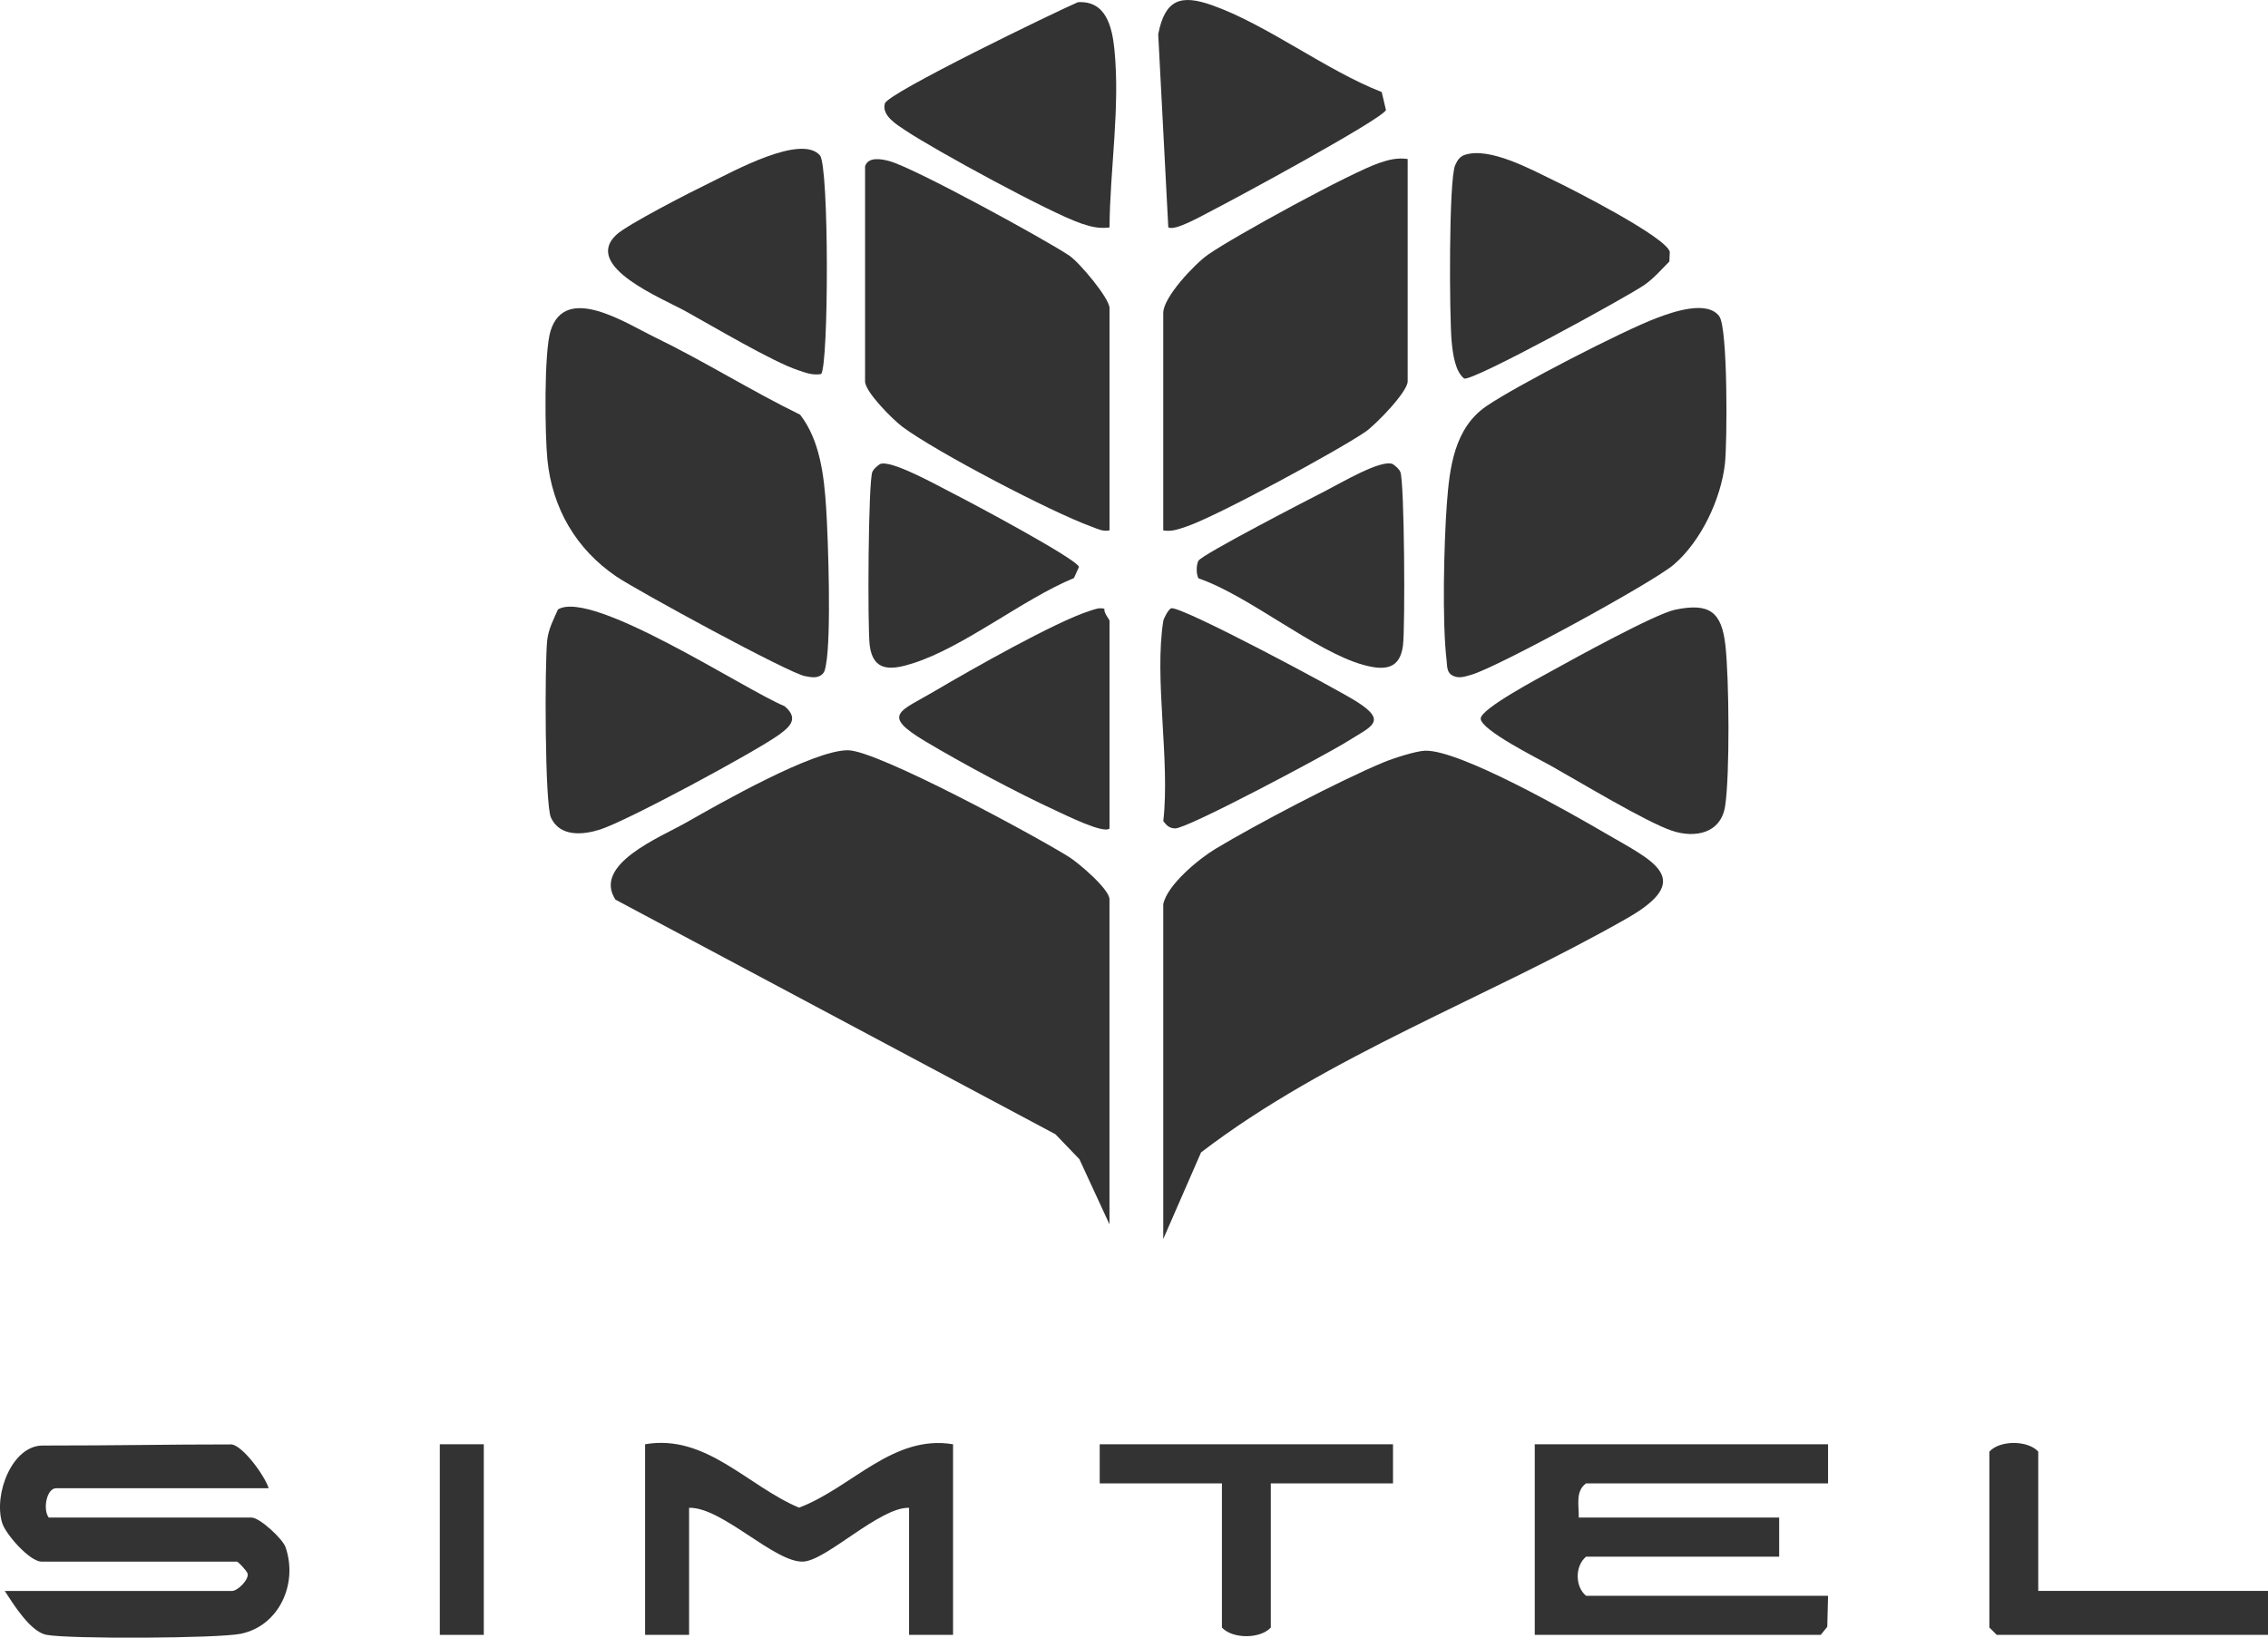
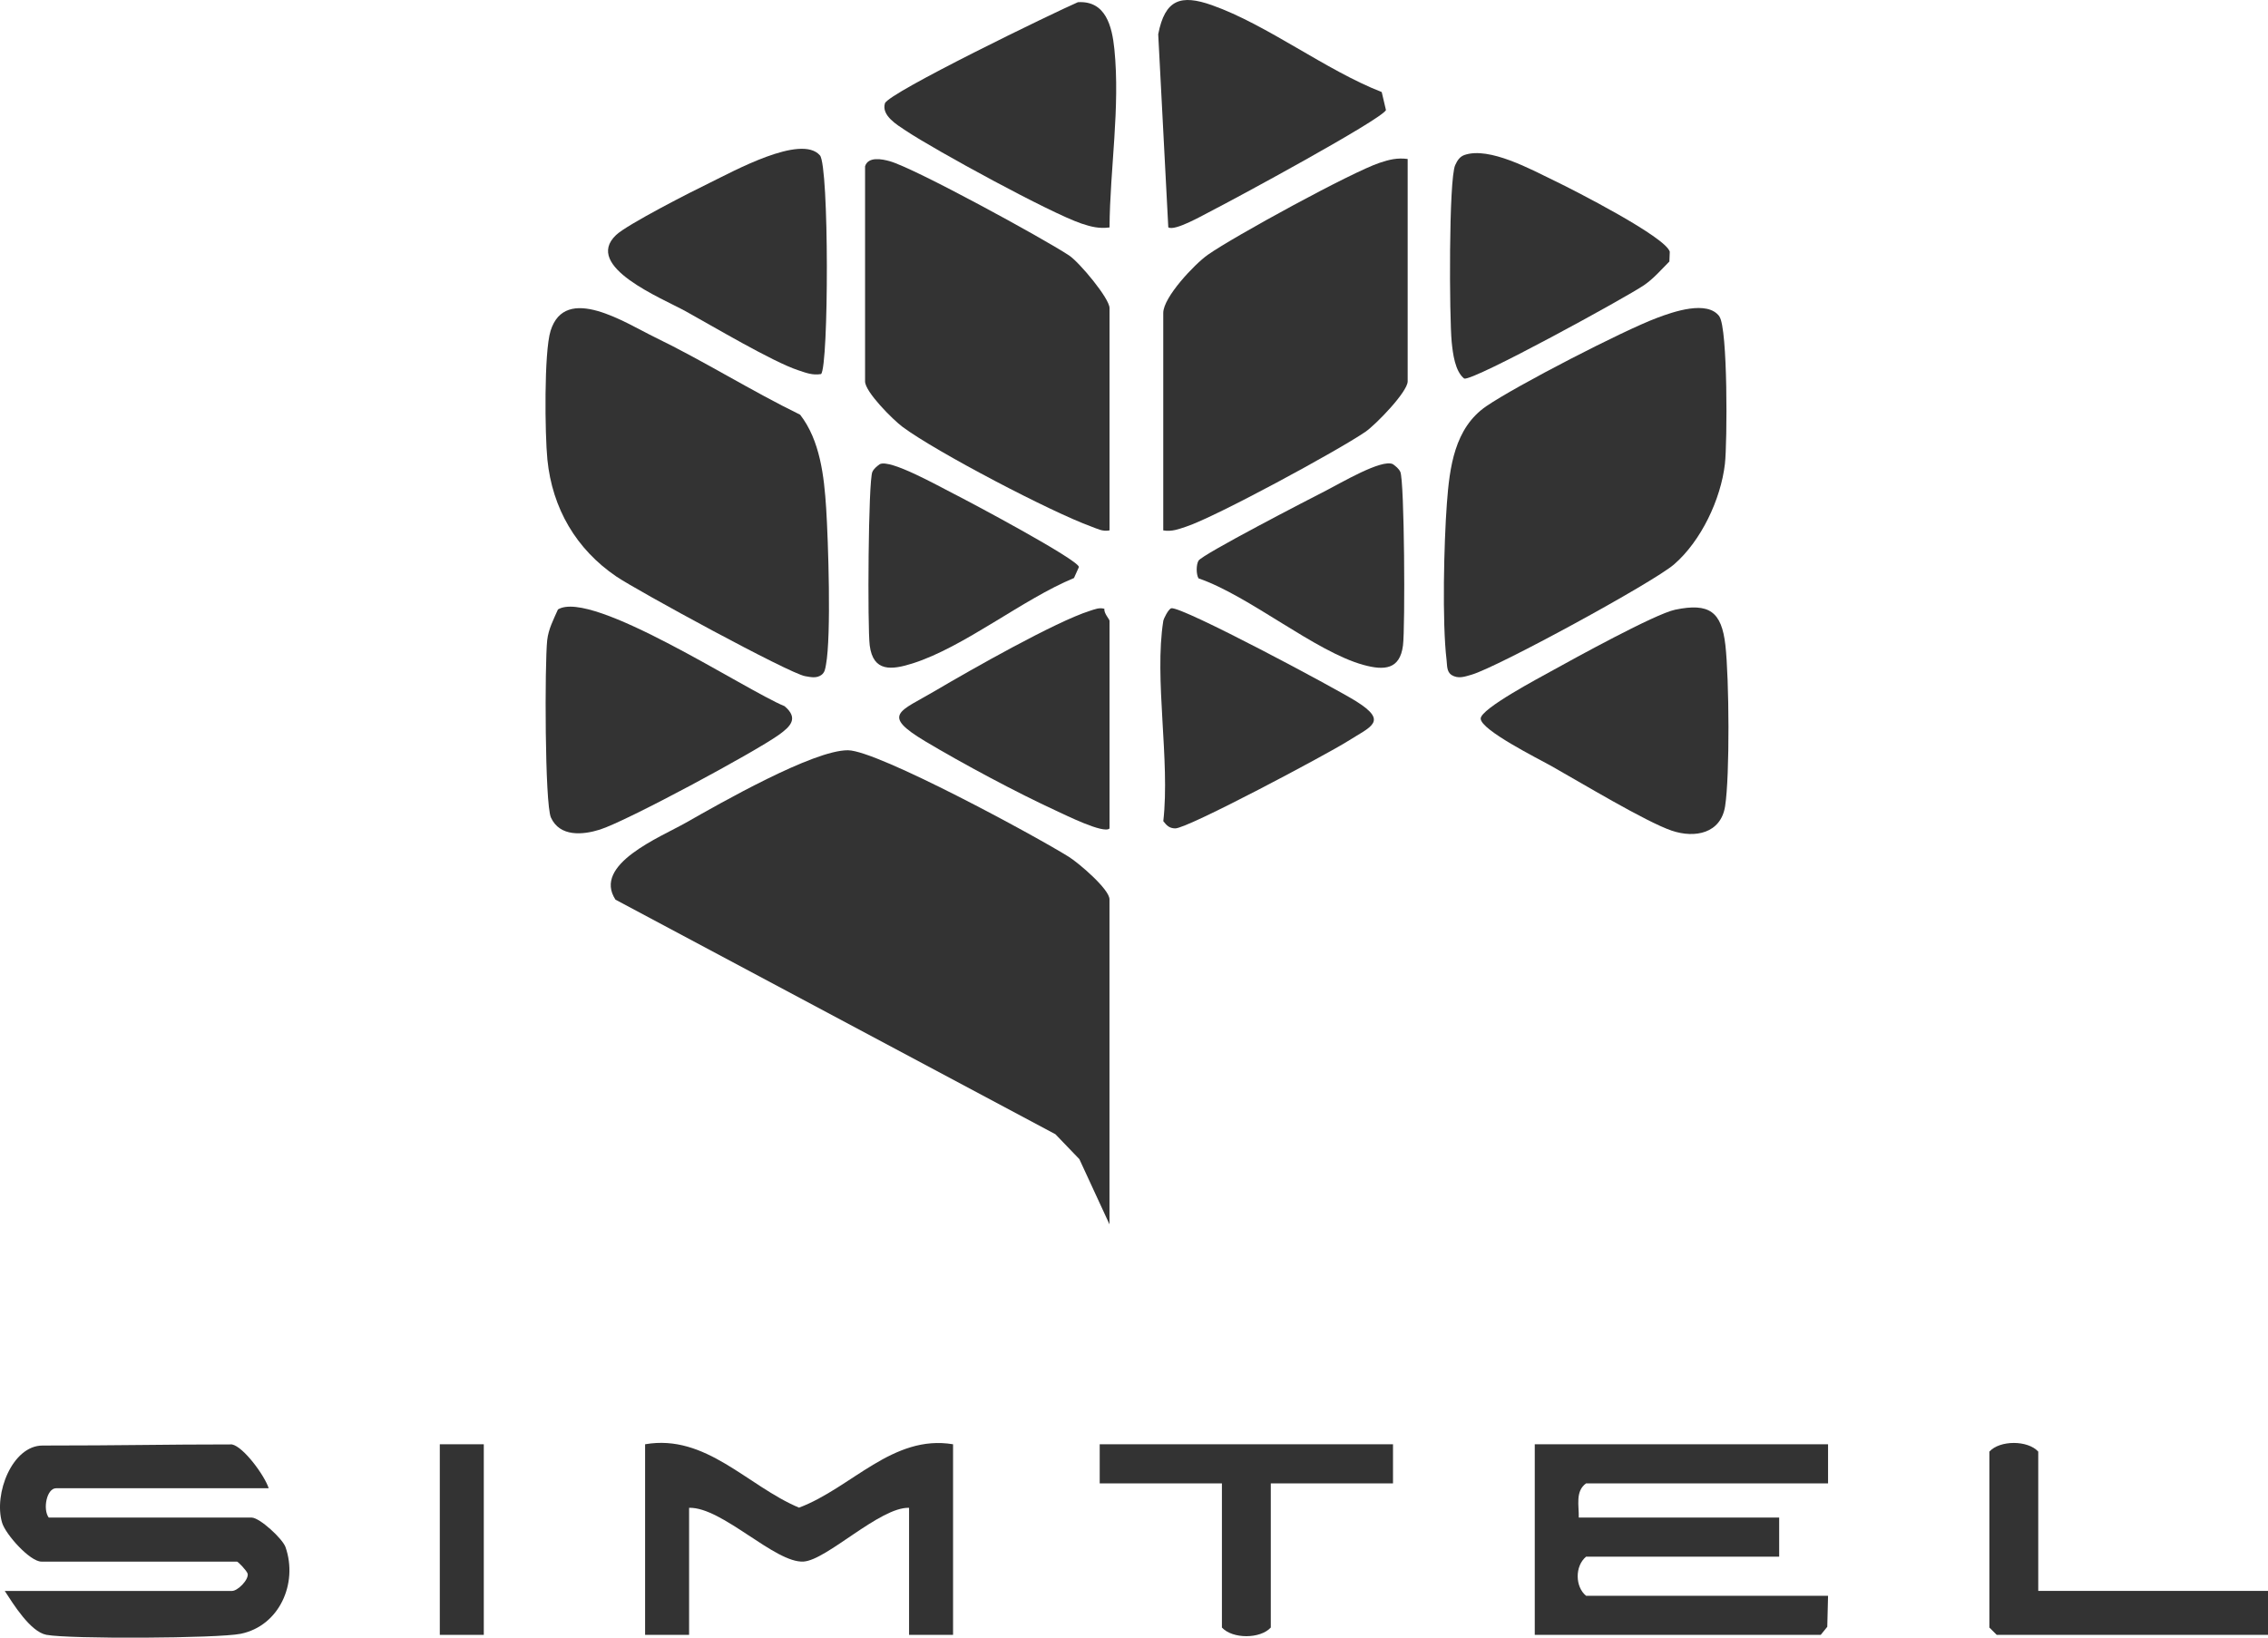
<svg xmlns="http://www.w3.org/2000/svg" id="Layer_1" data-name="Layer 1" viewBox="0 0 463.97 335.1">
  <defs>
    <style>      .cls-1 {        fill: #333;      }    </style>
  </defs>
  <path class="cls-1" d="M226.97,250.53l-6.16-13.34-4.9-5.1-90-48c-4.73-7.22,9.15-12.76,14.39-15.74,7.01-3.98,26.12-14.91,33.19-14.83,6.08.06,38.38,17.56,45.17,21.81,2.04,1.28,8.31,6.63,8.31,8.69v66.5Z" />
-   <path class="cls-1" d="M237.97,185.03c.79-3.95,7.24-9.26,10.67-11.33,8.45-5.09,25.33-13.92,34.32-17.68,1.97-.82,6.65-2.35,8.6-2.41,7.1-.19,29.71,12.72,36.9,16.92,9.62,5.62,18.53,9.29,4.39,17.37-28.5,16.28-61.17,28.02-87.15,47.91l-7.73,17.72v-68.5Z" />
  <path class="cls-1" d="M351.74,64.77c1.74,2.43,1.62,25.86,1.13,30.15-.84,7.26-4.87,15.79-10.42,20.58-4.27,3.69-36.19,21.08-41.45,22.57-1.41.4-2.69.9-4.09.03-.99-.71-.85-1.97-.98-3.03-.93-7.7-.54-24,.06-32.04.55-7.39,1.54-15.45,8.08-19.92,6.13-4.19,27.93-15.45,34.93-18.07,3.21-1.21,10.29-3.71,12.76-.27Z" />
  <path class="cls-1" d="M163.67,84.84c4.1,5.27,4.92,12.61,5.34,19.15s1.07,26.14-.04,32.04c-.15.8-.22,1.55-.93,2.08-1.03.74-2.2.44-3.33.25-3.27-.56-34.42-17.53-38.65-20.41-8.18-5.57-13.08-13.91-14.08-23.92-.51-5.12-.71-21.94.65-26.33,3.03-9.74,15.38-1.58,21.36,1.32,10.02,4.86,19.66,10.94,29.68,15.83Z" />
  <path class="cls-1" d="M176.97,34.03c.63-2.06,3.49-1.48,5.03-1.05,5.13,1.43,31.36,15.77,36.69,19.28,2.11,1.39,8.29,8.8,8.29,10.77v45.5c-1.46.28-2.46-.33-3.72-.78-8.22-2.98-31.66-15.23-38.61-20.39-1.99-1.48-7.68-7.17-7.68-9.32v-44Z" />
  <path class="cls-1" d="M287.97,32.53v45.5c0,2.16-6.55,8.89-8.66,10.34-5.7,3.89-30.55,17.37-36.62,19.38-1.6.53-2.96,1.08-4.72.78v-44.5c0-3.21,6.39-9.97,9.11-11.89,5.29-3.73,29.45-16.93,35.16-18.83,1.97-.66,3.62-1.06,5.72-.78Z" />
  <path class="cls-1" d="M373.97,295.53v8h-49.5c-2.26,1.62-1.43,4.57-1.5,7h41v8h-39.5c-2.34,1.94-2.24,6.21,0,8h49.5l-.16,6.35-1.34,1.65h-58.5v-39h60Z" />
  <path class="cls-1" d="M54.97,304.53H11.47c-1.92,0-2.76,4.3-1.5,6h41.5c1.65,0,6.35,4.34,6.94,6.05,2.59,7.43-1.28,16.12-9.17,17.73-4.67.95-35.09,1.1-39.75.21-3.29-.63-6.78-6.31-8.52-8.98h46.5c1.14,0,3.41-2.24,3.2-3.51-.2-.66-1.97-2.49-2.2-2.49H8.47c-2.35,0-7.32-5.56-8.04-7.95-1.77-5.89,2.07-15.8,8.28-15.8,16.5,0,24.65-.23,38.74-.23,2.36.46,6.69,6.37,7.52,8.98Z" />
  <path class="cls-1" d="M114.14,124.71c6.97-4.26,38.35,16.51,46.36,19.79,2.94,2.48,1.2,4.17-1.19,5.88-5,3.57-31.15,17.67-36.61,19.38-3.49,1.1-8.17,1.51-9.99-2.46-1.28-2.8-1.28-31.61-.77-36.29.26-2.32,1.29-4.23,2.2-6.3Z" />
  <path class="cls-1" d="M342.69,124.76c6.99-1.46,9.51.42,10.28,7.27s.92,26.66-.06,32.94c-.87,5.55-6.13,6.61-10.89,5.01-5.27-1.77-18.98-10.05-24.72-13.27-2.68-1.5-14.38-7.33-14.39-9.67-.01-2.01,11.97-8.33,14.39-9.68,4.73-2.62,21.29-11.74,25.39-12.6Z" />
  <path class="cls-1" d="M226.97,46.54c-2.1.28-3.75-.13-5.72-.79-6.28-2.1-29.95-15.01-35.97-19.03-1.74-1.16-5-3.07-4.25-5.57.64-2.14,34.79-18.68,39.48-20.7,5.68-.35,6.98,4.9,7.46,9.6,1.21,11.99-.91,24.51-.99,36.49Z" />
  <path class="cls-1" d="M167.73,31.78c1.9,2.19,1.81,43.15.24,44.76-1.76.3-3.11-.26-4.71-.79-5.19-1.71-17.46-9-22.96-12.04-4.83-2.68-21.08-9.16-14.27-15.62,2.31-2.19,15.56-8.94,19.26-10.73,4.56-2.21,18.6-10.01,22.44-5.57Z" />
  <path class="cls-1" d="M282.66,18.83l.87,3.7c-1.02,1.99-31.01,18.23-35.54,20.53-1.71.87-7.7,4.34-8.99,3.45l-2.06-39.5c1.38-7.16,4.64-8.2,11-5.95,11.28,3.99,23.26,13.3,34.71,17.77Z" />
  <path class="cls-1" d="M299.63,31.7c5.06-1.72,13.64,3,18.38,5.29,4.02,1.93,22.75,11.51,23.58,14.52l-.08,2c-1.68,1.68-3.23,3.51-5.21,4.86-3.57,2.44-34.74,19.55-36.76,19.1-1.89-1.5-2.32-5.11-2.56-7.45-.49-4.89-.63-33.35.72-36.25.43-.92.9-1.72,1.93-2.07Z" />
  <path class="cls-1" d="M194.97,295.53v39h-9v-26c-5.95-.18-16.81,10.69-21.57,11-5.83.38-16.65-11.18-23.43-11v26h-9v-39c12.44-2.16,20.9,8.51,31.49,12.97,10.76-4.06,19.16-15.03,31.51-12.97Z" />
  <path class="cls-1" d="M237.97,127.03c.06-.35,1.02-2.39,1.65-2.57,2.27-.37,33.62,16.4,37.86,19.07,6.59,4.15,2.94,5.14-1.83,8.17-4.06,2.57-32.74,17.87-35.24,17.81-1.22-.03-1.74-.6-2.43-1.48,1.41-12.47-1.9-29.07,0-41Z" />
  <path class="cls-1" d="M226.97,169.53c-1.17,1.15-9.07-2.79-10.88-3.62-8.03-3.69-19.18-9.66-26.79-14.21-9.17-5.49-5.25-6.06,2-10.34s24.63-14.15,31.66-16.37c.98-.31,1.91-.72,2.97-.42-.15.92,1.05,2.12,1.05,2.47v42.5Z" />
  <path class="cls-1" d="M219.7,118.28c-10.47,4.33-22.46,14.13-33.01,17.47-4.3,1.36-8.06,1.79-8.77-3.67-.47-3.64-.31-33.77.55-35.54.31-.65.93-1.14,1.51-1.56,2.15-1.09,12.1,4.53,15.03,6.01,3.34,1.68,25.48,13.48,25.71,15.03l-1.02,2.27Z" />
  <path class="cls-1" d="M245.18,118.34c-.49-.85-.49-2.77,0-3.61.75-1.29,22.82-12.68,26.12-14.36,2.87-1.46,11.39-6.53,13.65-5.39.58.42,1.2.91,1.51,1.56.86,1.78,1.02,31.88.55,35.54-.63,4.92-3.81,5.15-8.08,3.98-9.86-2.71-23.4-14.17-33.76-17.72Z" />
  <path class="cls-1" d="M416.97,325.53h47v9h-55.5l-1.5-1.5v-36c2.15-2.36,7.85-2.36,10,0v28.5Z" />
  <path class="cls-1" d="M284.97,295.53v8h-25v29.5c-2.15,2.36-7.85,2.36-10,0v-29.5h-25v-8h60Z" />
  <rect class="cls-1" x="89.97" y="295.53" width="9" height="39" />
</svg>